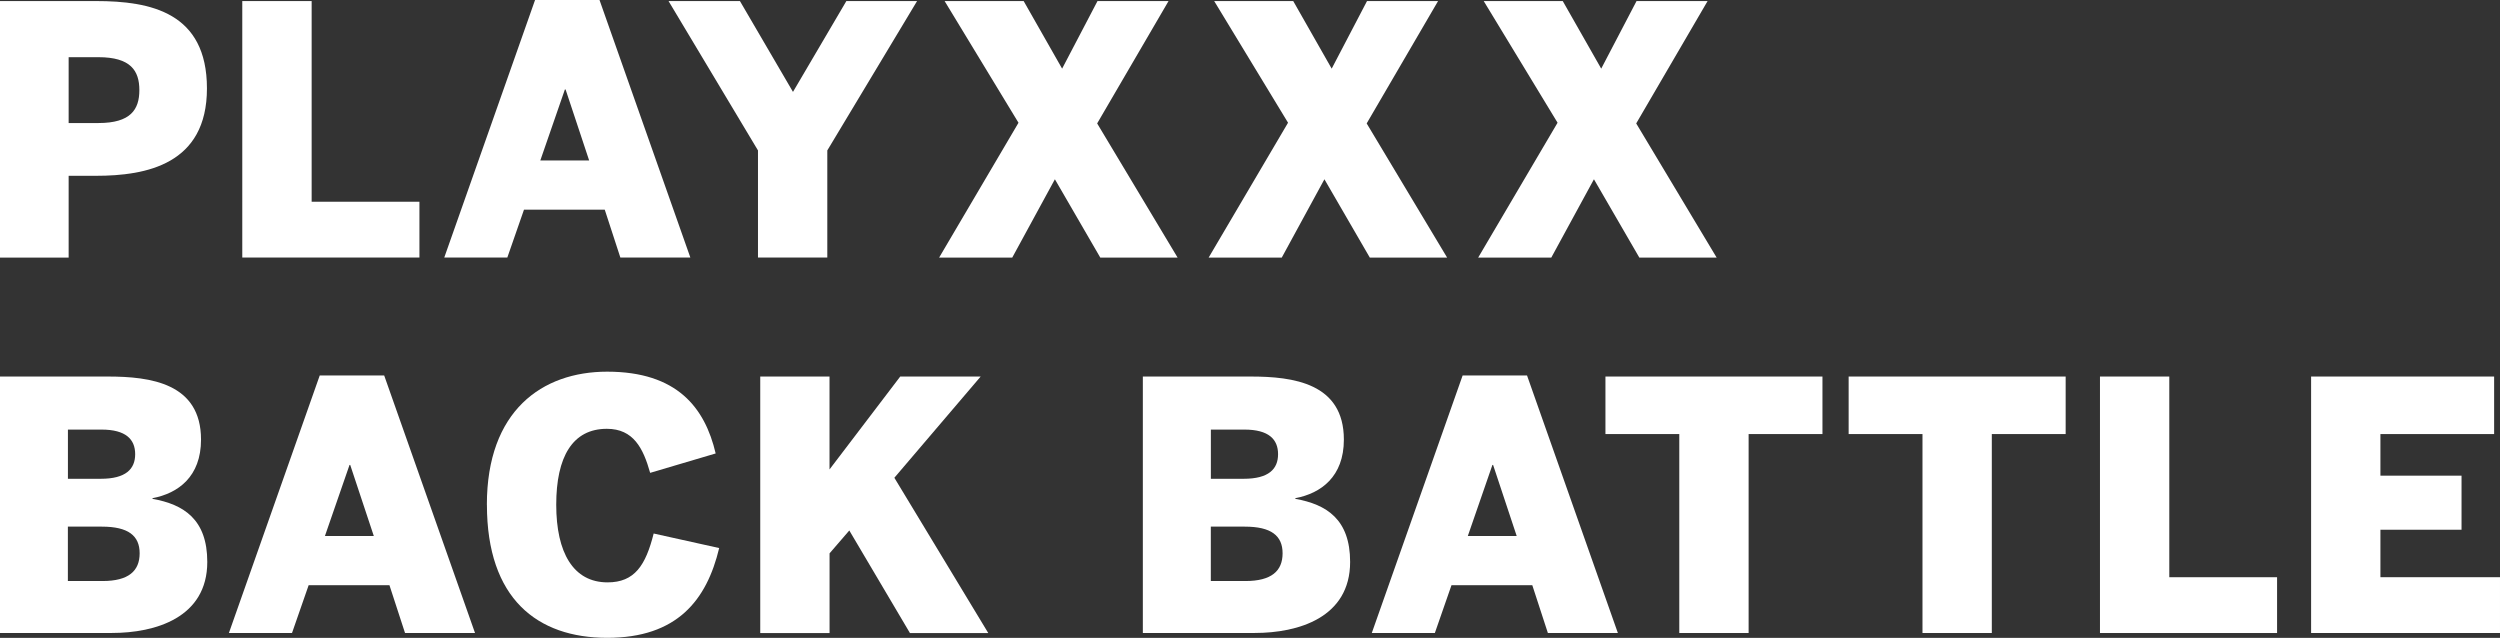
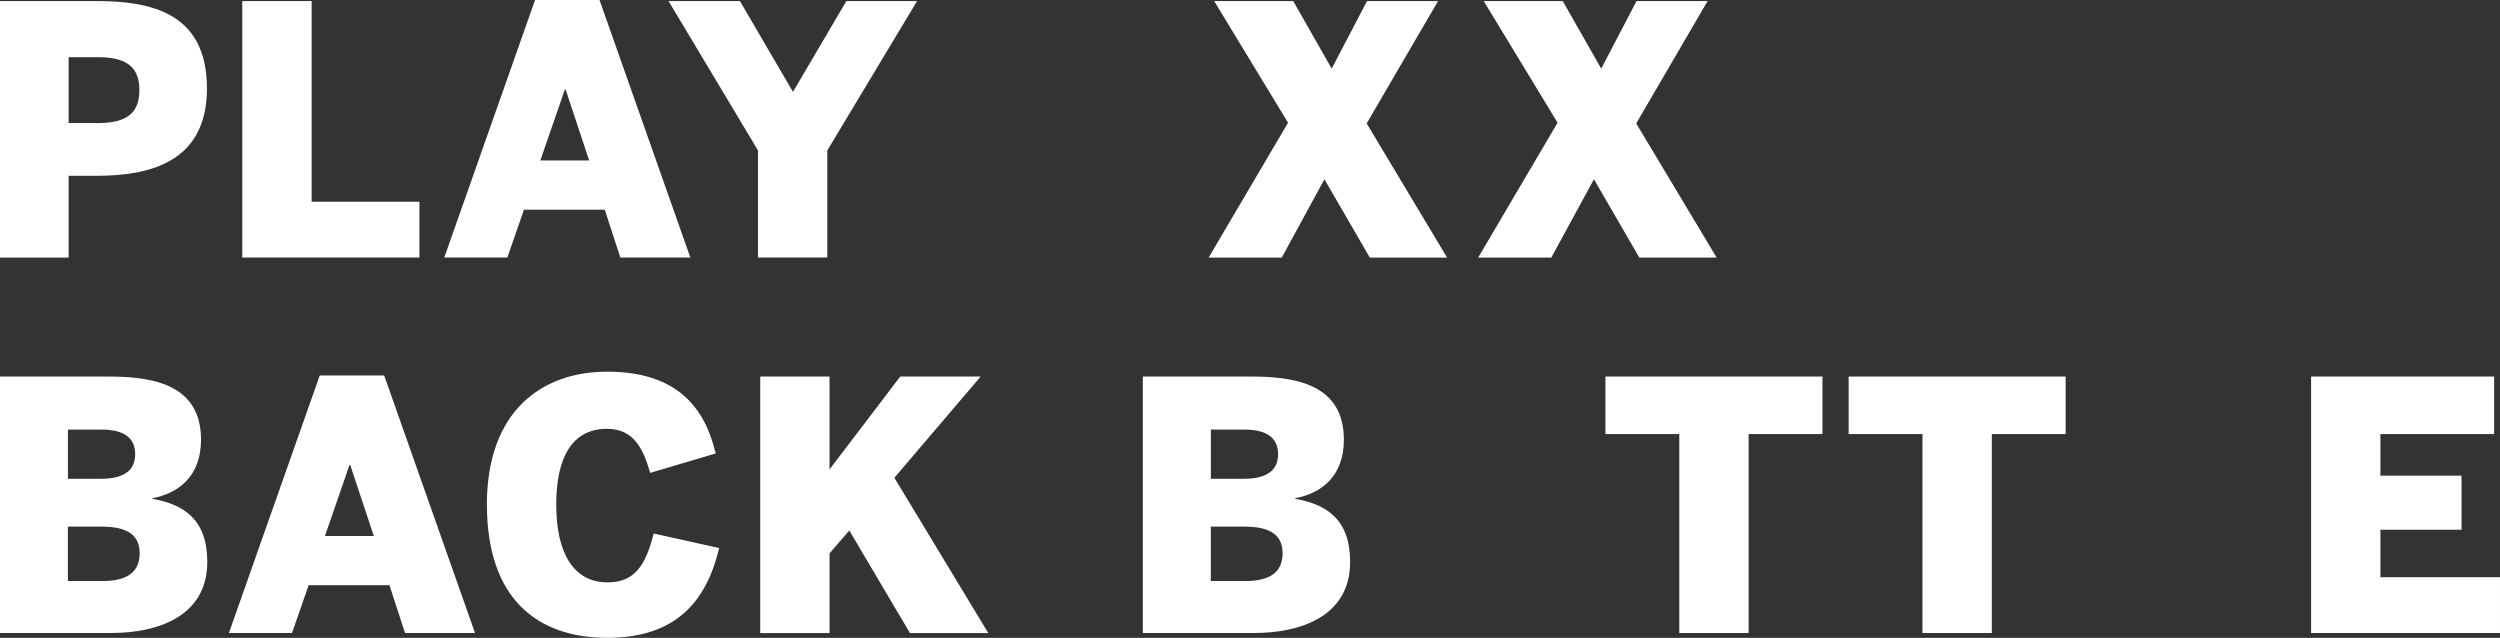
<svg xmlns="http://www.w3.org/2000/svg" id="_レイヤー_2" viewBox="0 0 519.34 132.51">
  <rect x="0" y="0" width="519.34" height="132.51" fill="#333333" stroke="none" />
  <defs>
    <style>.cls-1{fill:#fff;}</style>
  </defs>
  <g id="_レイヤー_1-2">
    <path class="cls-1" d="M0,.22h19.95c11.38,0,23.04,2.38,23.04,18.15s-12.6,18.15-23.04,18.15h-5.69v16.99H0V.22ZM20.45,25.56c6.7,0,8.5-2.81,8.5-6.84s-1.8-6.84-8.5-6.84h-6.19v13.68h6.19Z" />
    <path class="cls-1" d="M50.34.22h14.4v41.69h22.39v11.59h-36.8V.22Z" />
    <path class="cls-1" d="M111.15,0h13.39l18.87,53.5h-14.54l-3.24-9.94h-16.78l-3.46,9.94h-13.1L111.15,0ZM122.39,33.34l-4.9-14.76h-.14l-5.11,14.76h10.15Z" />
    <path class="cls-1" d="M157.46,31.25L138.88.22h14.83l11.02,18.87L175.82.22h14.69l-18.65,31.03v22.25h-14.4v-22.25Z" />
-     <path class="cls-1" d="M211.57,25.49L196.23.22h16.42l7.99,14.04L227.99.22h14.76l-14.83,25.42,16.71,27.87h-16.06l-9.43-16.27-8.86,16.27h-15.19l16.49-28.01Z" />
    <path class="cls-1" d="M267.57,25.49L252.23.22h16.42l7.99,14.04,7.34-14.04h14.76l-14.83,25.42,16.71,27.87h-16.06l-9.43-16.27-8.86,16.27h-15.19l16.49-28.01Z" />
    <path class="cls-1" d="M323.56,25.49L308.22.22h16.42l7.99,14.04,7.34-14.04h14.76l-14.83,25.42,16.71,27.87h-16.06l-9.43-16.27-8.86,16.27h-15.19l16.49-28.01Z" />
    <path class="cls-1" d="M0,78.22h22.39c8.86,0,19.37,1.37,19.37,13.1,0,7.71-4.75,11.16-10.08,12.17v.14c6.48,1.15,11.38,4.25,11.38,13.1,0,11.59-10.8,14.76-19.8,14.76H0v-53.28ZM20.95,99.46c5.18,0,7.13-2.02,7.13-5.11s-1.94-5.11-6.98-5.11h-6.99v10.22h6.84ZM21.31,120.7c5.4,0,7.7-2.09,7.7-5.76s-2.38-5.54-7.85-5.54h-7.06v11.3h7.2Z" />
    <path class="cls-1" d="M66.42,78h13.39l18.87,53.5h-14.54l-3.24-9.94h-16.78l-3.46,9.94h-13.11l18.87-53.5ZM77.65,111.34l-4.9-14.76h-.14l-5.11,14.76h10.15Z" />
    <path class="cls-1" d="M101.14,104.86c0-19.51,11.45-27.65,24.99-27.65,14.54,0,20.31,7.49,22.54,16.99l-13.61,4.03c-1.44-5.11-3.46-9.15-9-9.15-7.13,0-10.51,5.83-10.51,15.77s3.53,16.13,10.66,16.13c5.62,0,7.92-3.53,9.58-10.15l13.61,3.02c-2.59,10.8-8.71,18.65-23.26,18.65s-24.99-8.14-24.99-27.65Z" />
    <path class="cls-1" d="M157.92,78.22h14.4v19.3l14.69-19.3h16.71l-17.93,21.03,19.51,32.26h-16.27l-12.6-21.31-4.1,4.75v16.56h-14.4v-53.28Z" />
    <path class="cls-1" d="M237.41,78.22h22.39c8.86,0,19.37,1.37,19.37,13.1,0,7.71-4.75,11.16-10.08,12.17v.14c6.48,1.15,11.38,4.25,11.38,13.1,0,11.59-10.8,14.76-19.8,14.76h-23.26v-53.28ZM258.37,99.46c5.18,0,7.13-2.02,7.13-5.11s-1.94-5.11-6.98-5.11h-6.98v10.22h6.84ZM258.73,120.7c5.4,0,7.71-2.09,7.71-5.76s-2.38-5.54-7.85-5.54h-7.06v11.3h7.2Z" />
-     <path class="cls-1" d="M303.83,78h13.39l18.87,53.5h-14.54l-3.24-9.94h-16.78l-3.46,9.94h-13.1l18.87-53.5ZM315.07,111.34l-4.9-14.76h-.14l-5.11,14.76h10.15Z" />
    <path class="cls-1" d="M348.85,90.17h-15.34v-11.95h45.08v11.95h-15.34v41.33h-14.4v-41.33Z" />
    <path class="cls-1" d="M399.37,90.17h-15.34v-11.95h45.08v11.95h-15.34v41.33h-14.4v-41.33Z" />
-     <path class="cls-1" d="M436.24,78.22h14.4v41.69h22.39v11.59h-36.79v-53.28Z" />
    <path class="cls-1" d="M480.1,78.22h38.02v11.95h-23.62v8.64h16.85v11.23h-16.85v9.87h24.84v11.59h-39.24v-53.28Z" />
  </g>
</svg>